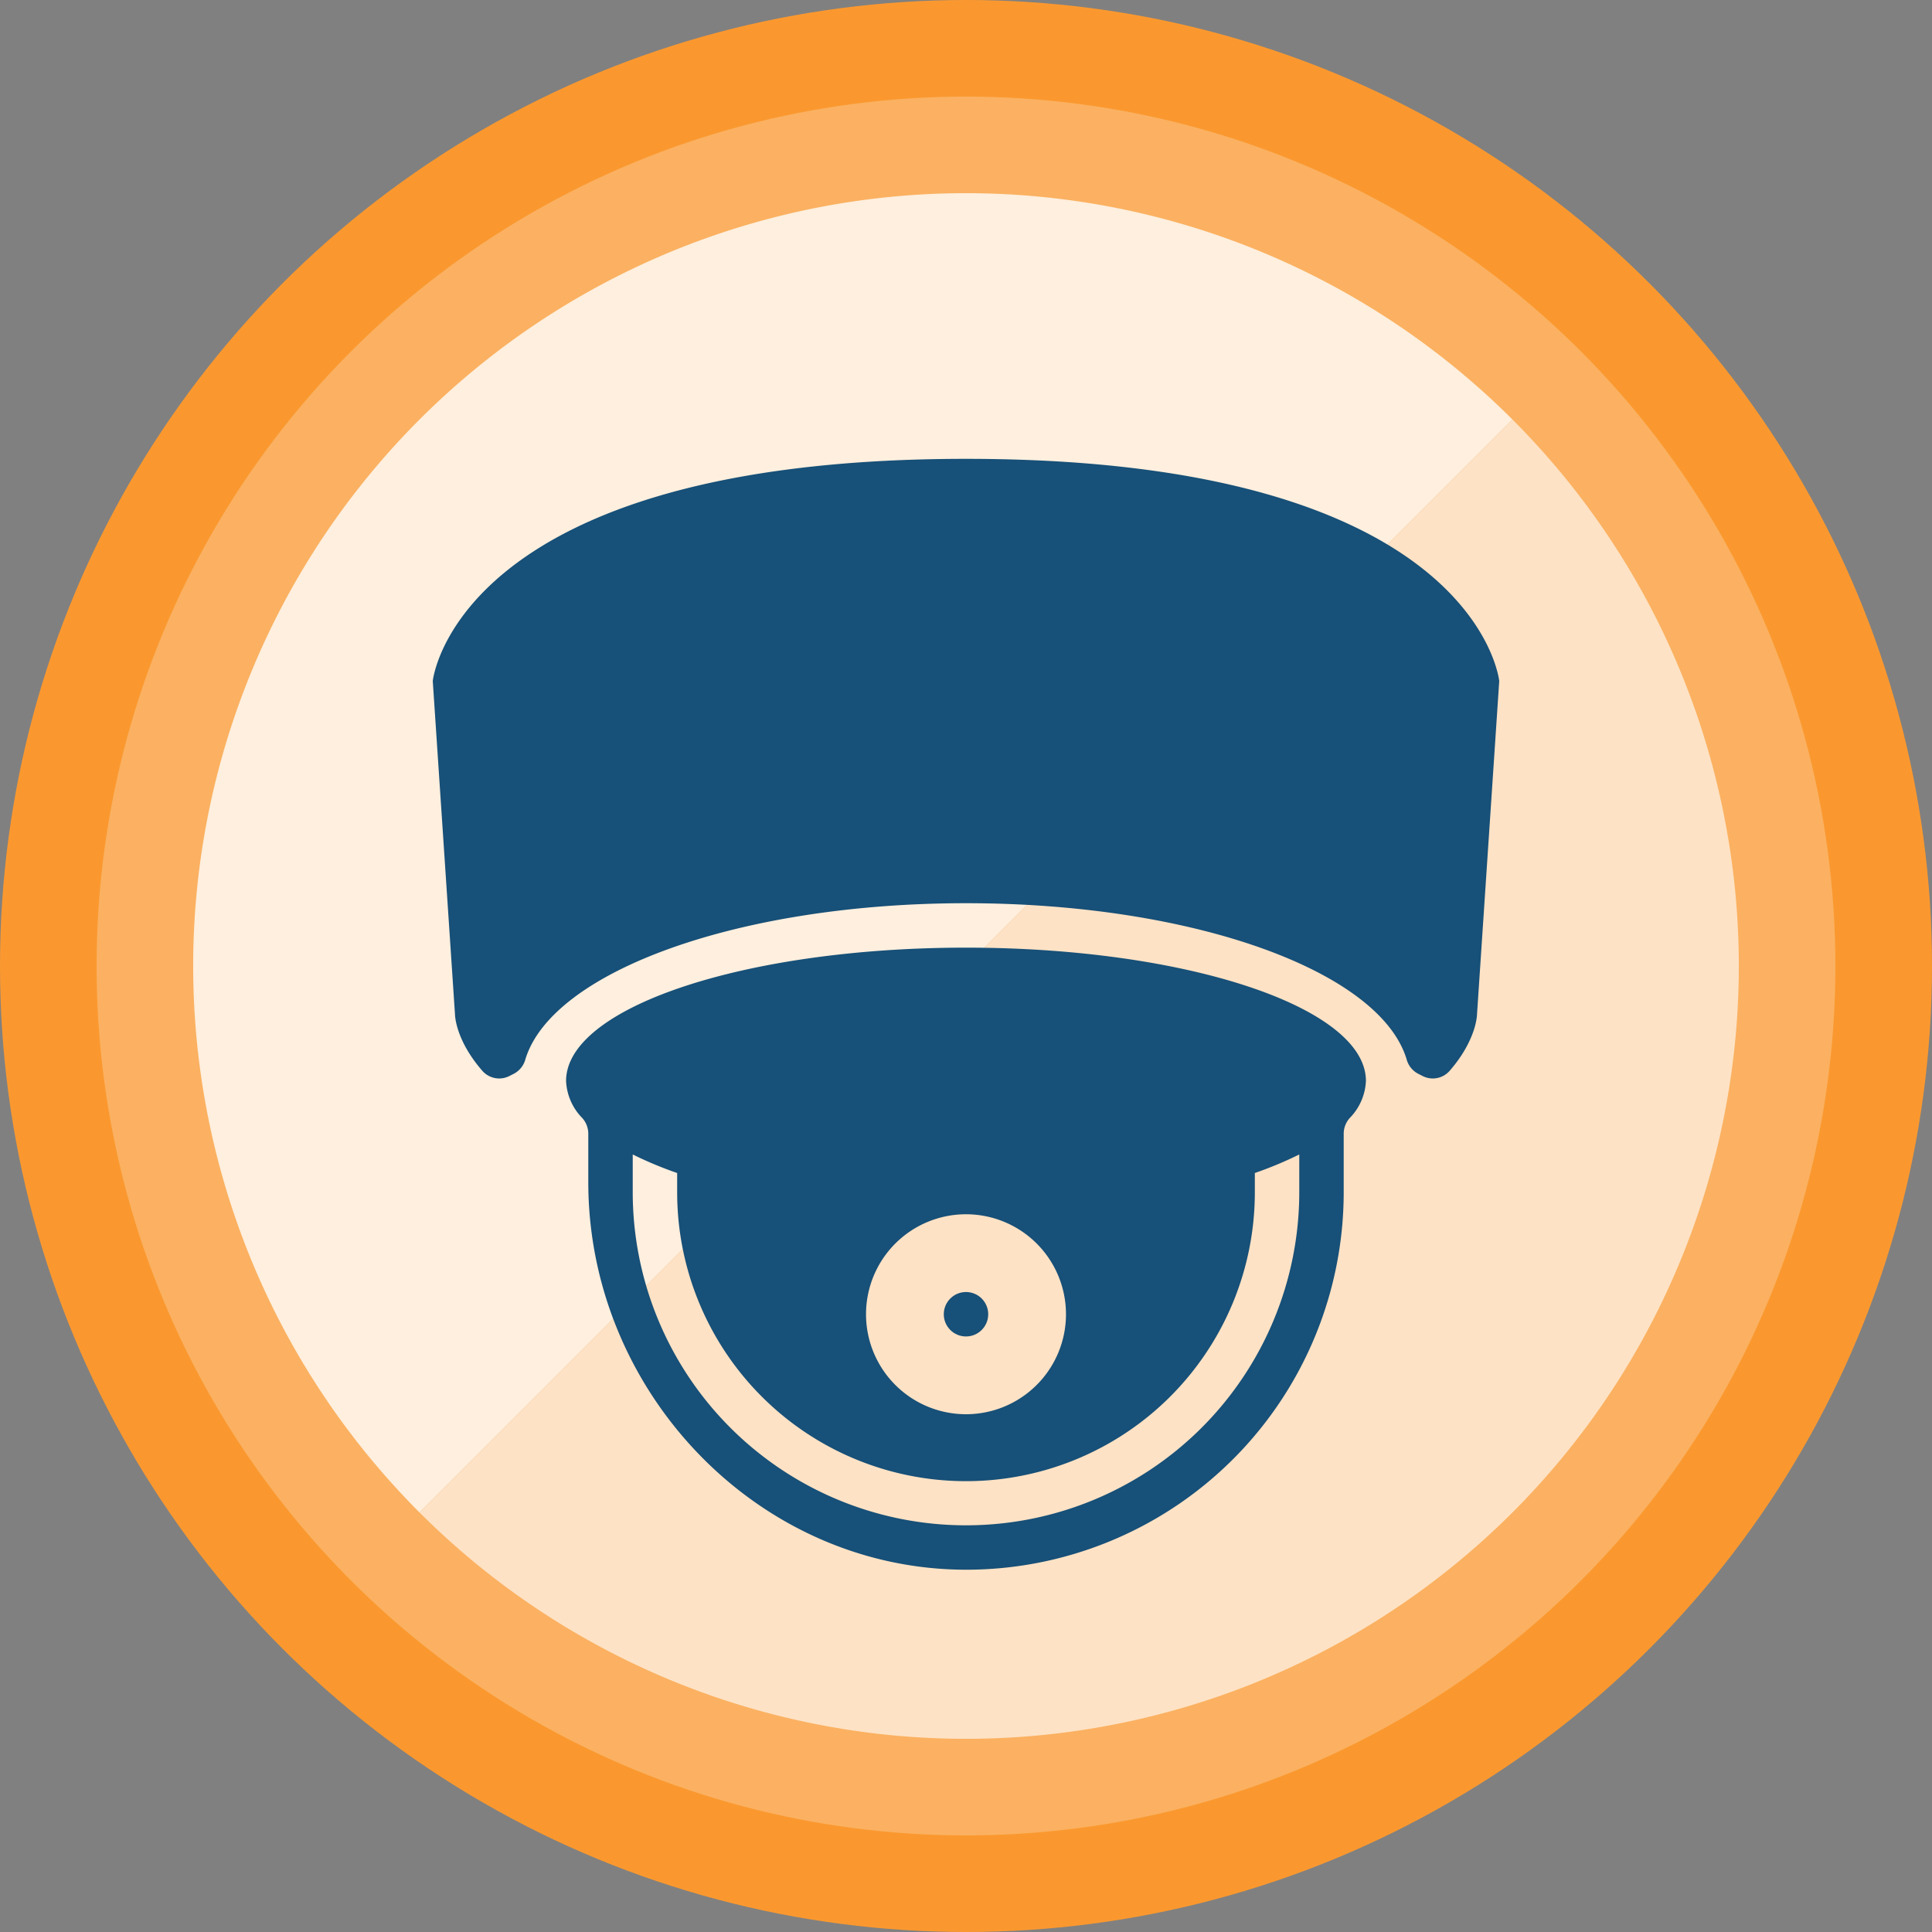
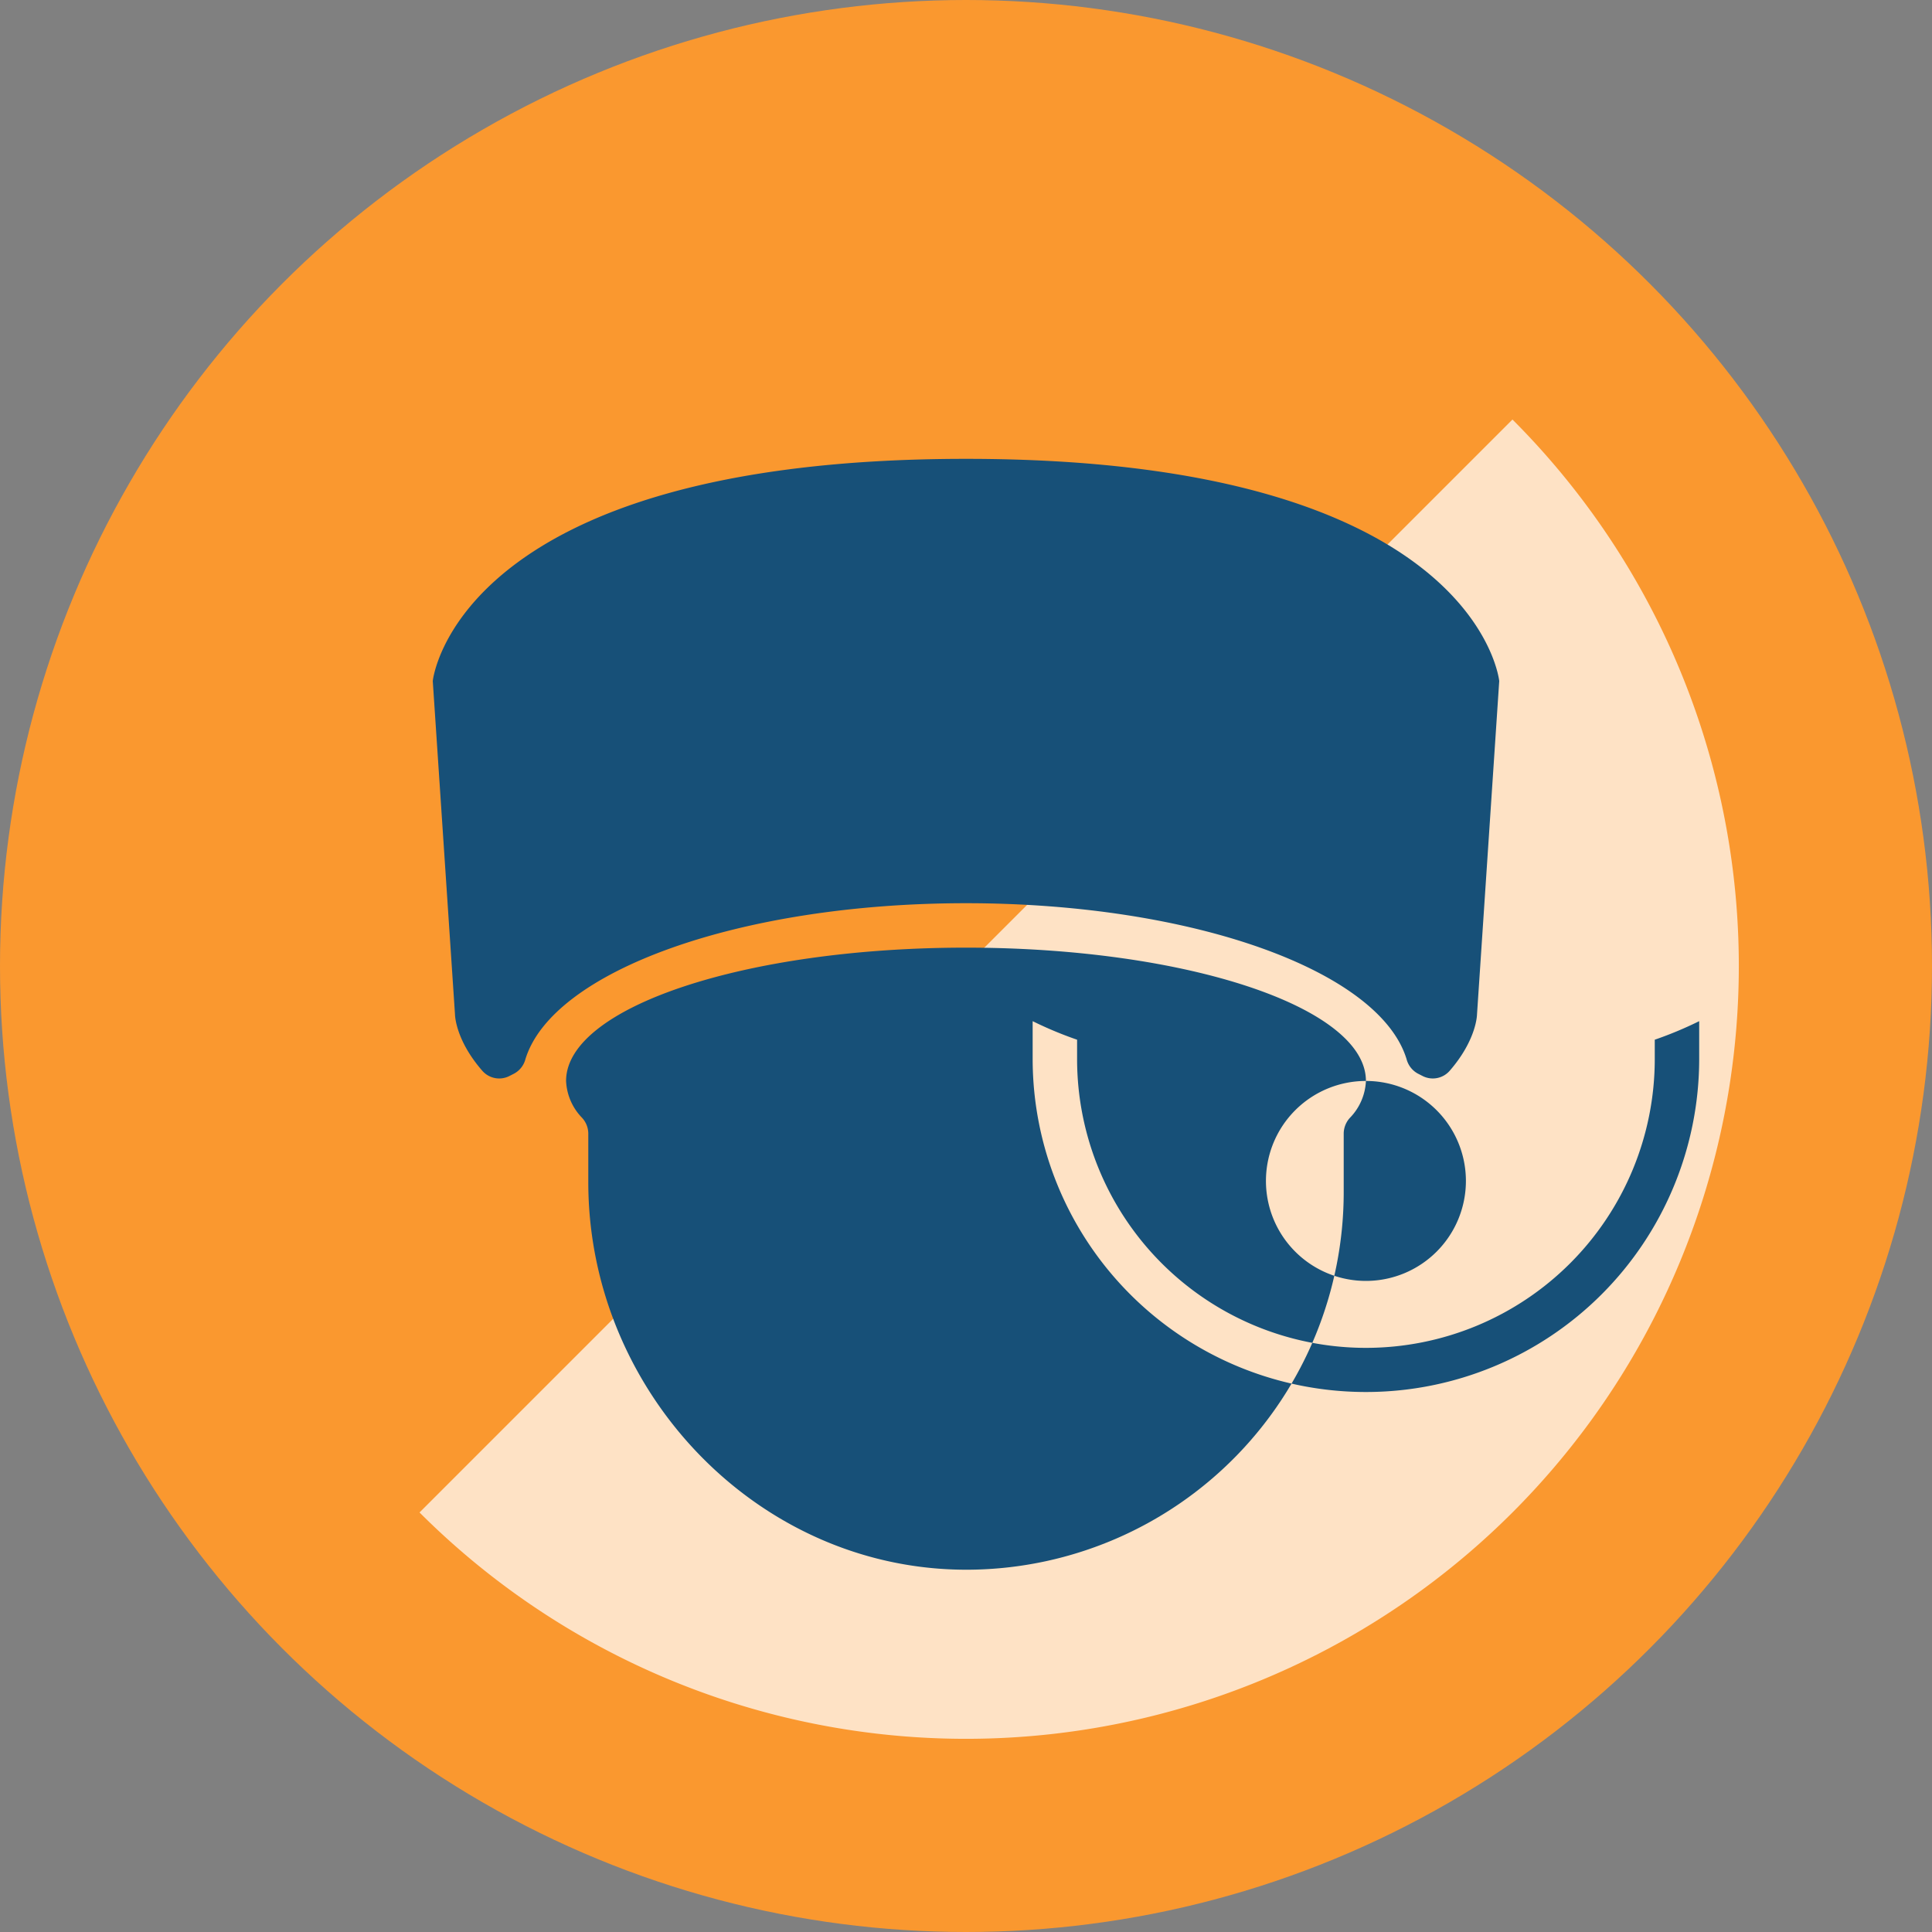
<svg xmlns="http://www.w3.org/2000/svg" viewBox="0 0 200 200">
  <rect x="0" y="0" width="200" height="200" fill="#808080" stroke="none" />
  <circle cx="100" cy="100" fill="#fa982f" r="100" />
-   <circle cx="100" cy="100" fill="#fbb161" r="90" />
-   <path d="m156.57 43.43a80 80 0 0 0 -113.14 113.14z" fill="#feefde" />
  <path d="m43.43 156.57a80 80 0 0 0 113.14-113.14z" fill="#fee2c5" />
  <g fill="#175078">
    <circle cx="100" cy="136.05" r="2.3" />
-     <path d="m141.4 111.9c0-7.62-18.54-13.8-41.4-13.8s-41.4 6.18-41.4 13.8a5.84 5.84 0 0 0 1.66 3.82 2.44 2.44 0 0 1 .64 1.59v5.07c0 21.91 17.93 40.52 39.85 40.11a39.09 39.09 0 0 0 38.35-39.09v-6.09a2.44 2.44 0 0 1 .64-1.59 5.84 5.84 0 0 0 1.66-3.82zm-41.4 13.8a10.35 10.35 0 1 1 -10.35 10.35 10.35 10.35 0 0 1 10.35-10.35zm34.5-2.3a34.5 34.5 0 0 1 -69 0v-3.89a39.38 39.38 0 0 0 4.6 1.92v2a29.9 29.9 0 1 0 59.8 0v-2a39.38 39.38 0 0 0 4.6-1.92z" />
+     <path d="m141.4 111.9c0-7.62-18.54-13.8-41.4-13.8s-41.4 6.18-41.4 13.8a5.84 5.84 0 0 0 1.66 3.82 2.44 2.44 0 0 1 .64 1.59v5.07c0 21.91 17.93 40.52 39.85 40.11a39.09 39.09 0 0 0 38.35-39.09v-6.09a2.44 2.44 0 0 1 .64-1.59 5.84 5.84 0 0 0 1.66-3.82za10.35 10.35 0 1 1 -10.35 10.35 10.35 10.35 0 0 1 10.35-10.35zm34.5-2.3a34.5 34.5 0 0 1 -69 0v-3.89a39.38 39.38 0 0 0 4.6 1.92v2a29.9 29.9 0 1 0 59.8 0v-2a39.38 39.38 0 0 0 4.6-1.92z" />
    <path d="m100 47.5c-52.9 0-55.2 23-55.2 23l2.3 34.5s0 2.61 2.84 5.86a2.32 2.32 0 0 0 2.77.54l.51-.26a2.38 2.38 0 0 0 1.17-1.49c2.78-9.1 22.11-16.15 45.61-16.15s42.83 7 45.61 16.15a2.38 2.38 0 0 0 1.17 1.49l.51.26a2.32 2.32 0 0 0 2.77-.54c2.83-3.25 2.84-5.86 2.84-5.86l2.3-34.5s-2.3-23-55.2-23z" />
  </g>
</svg>